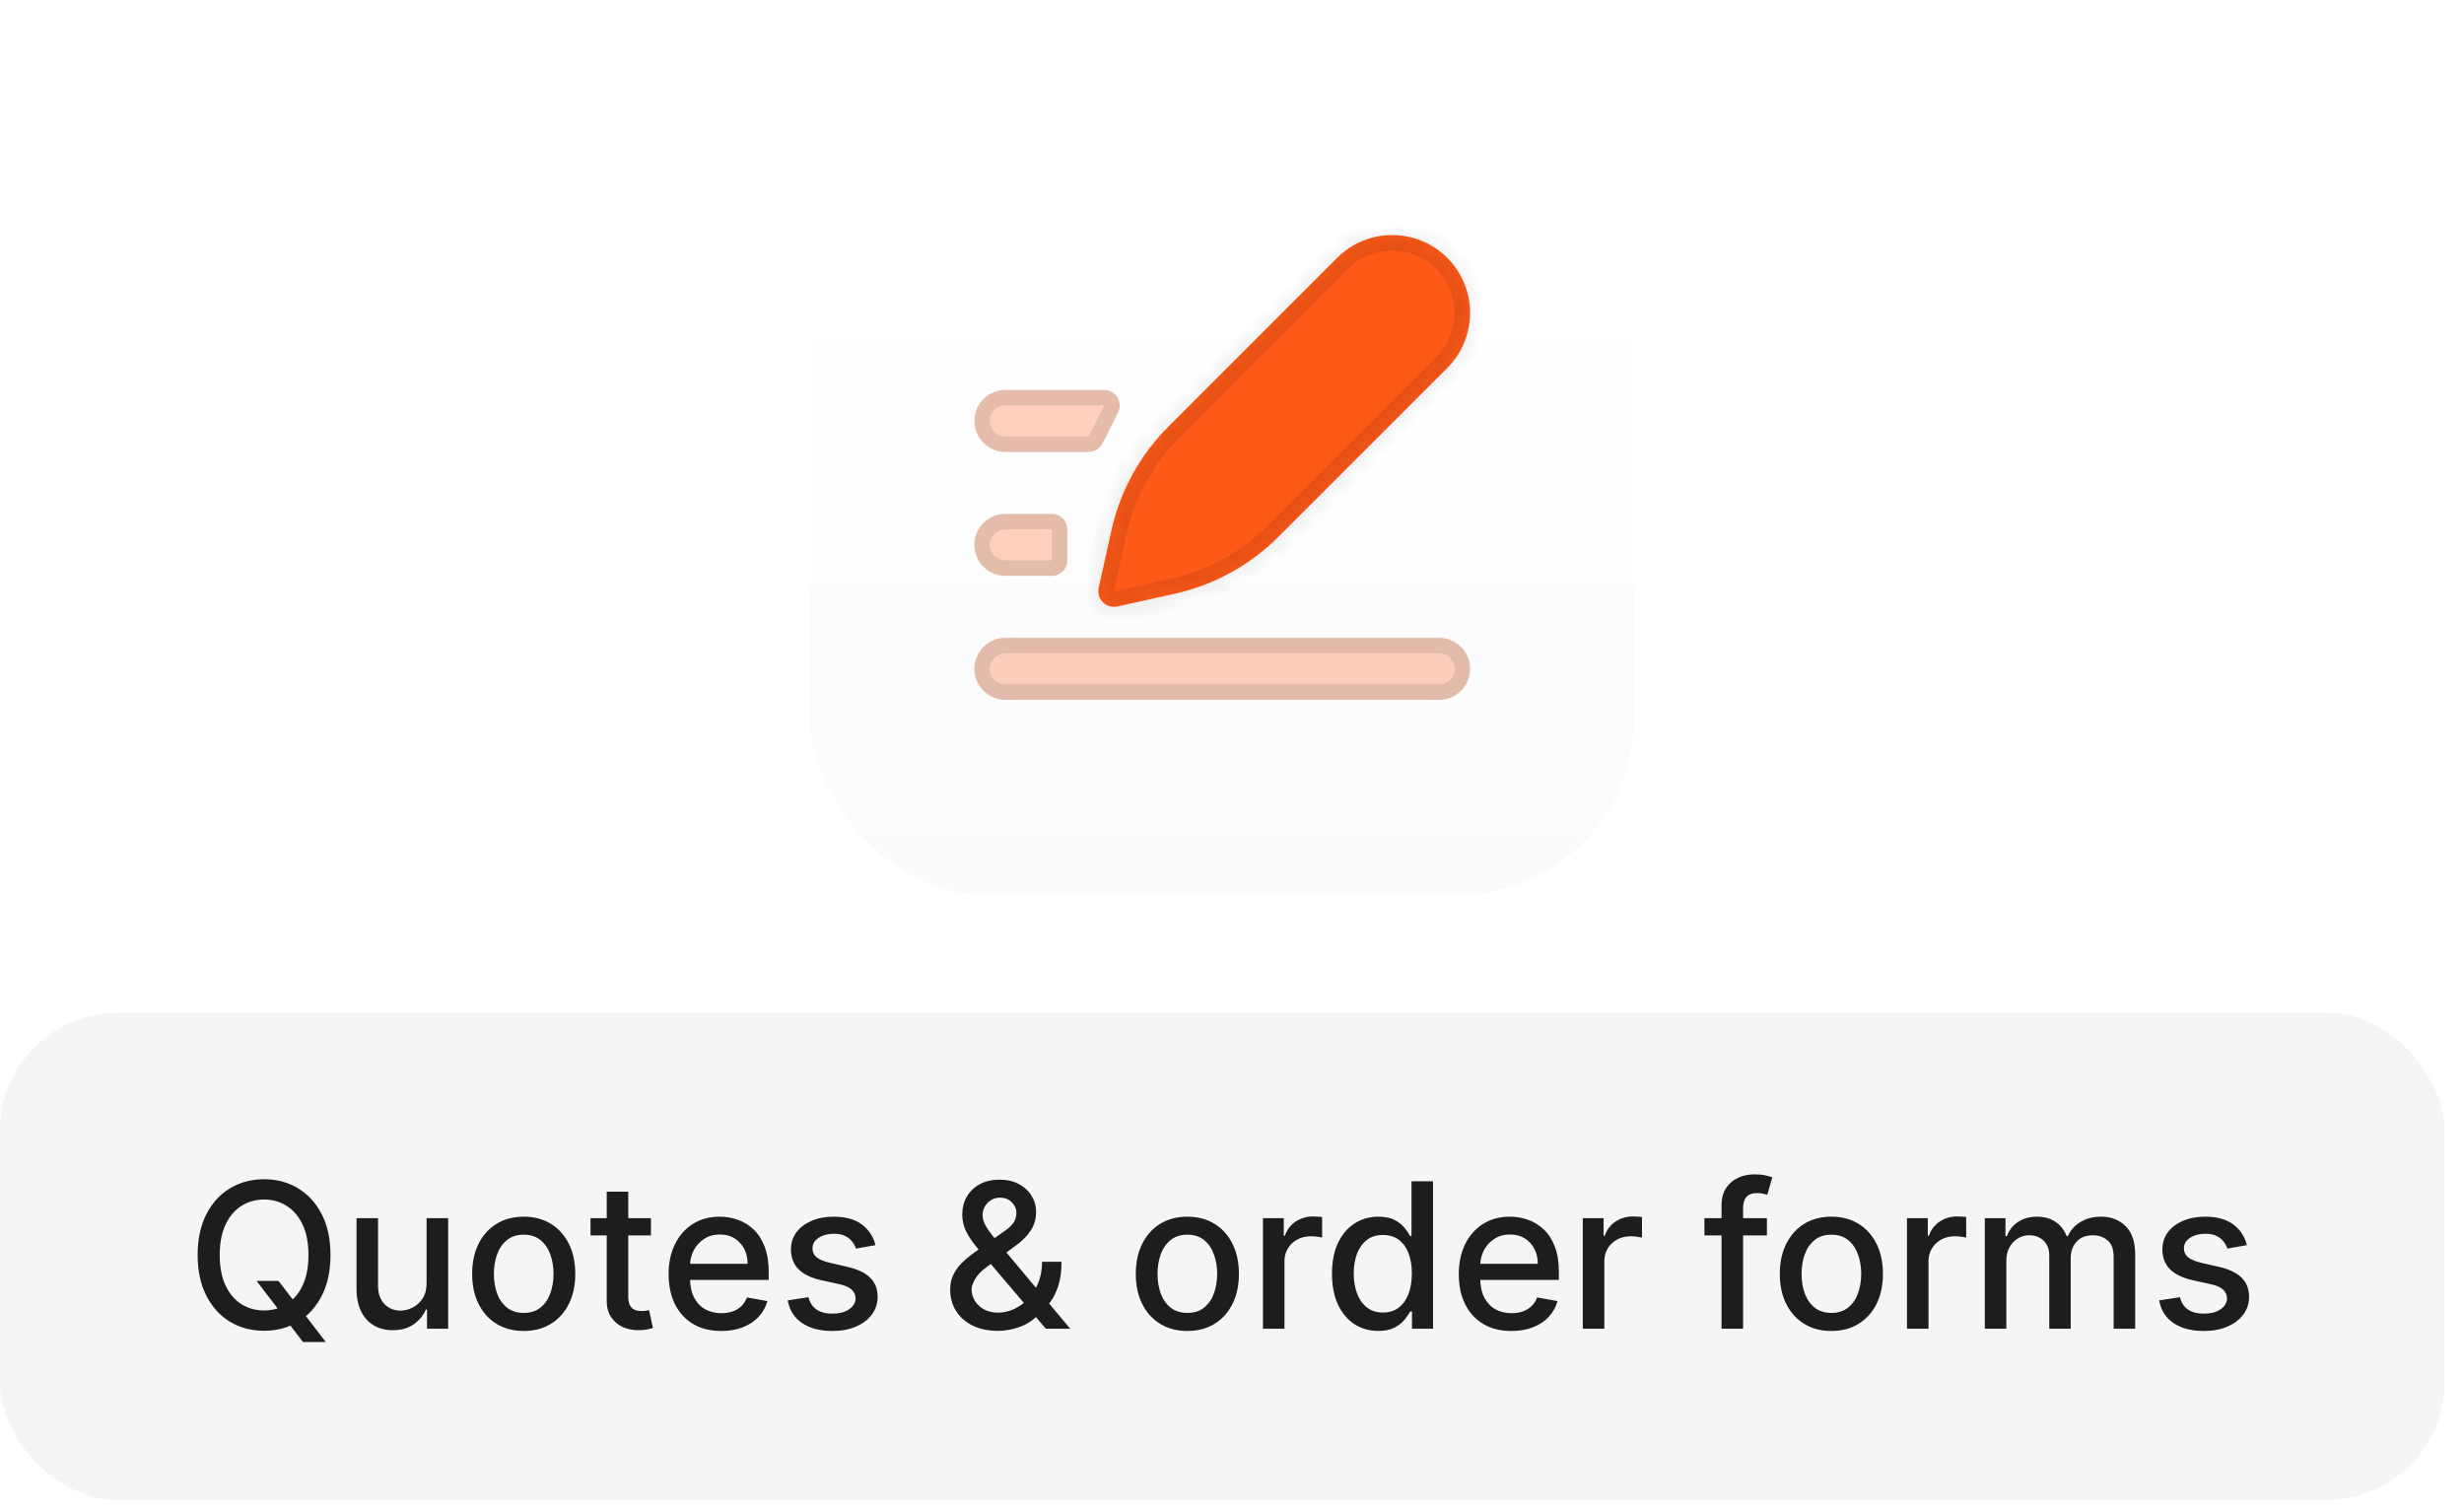
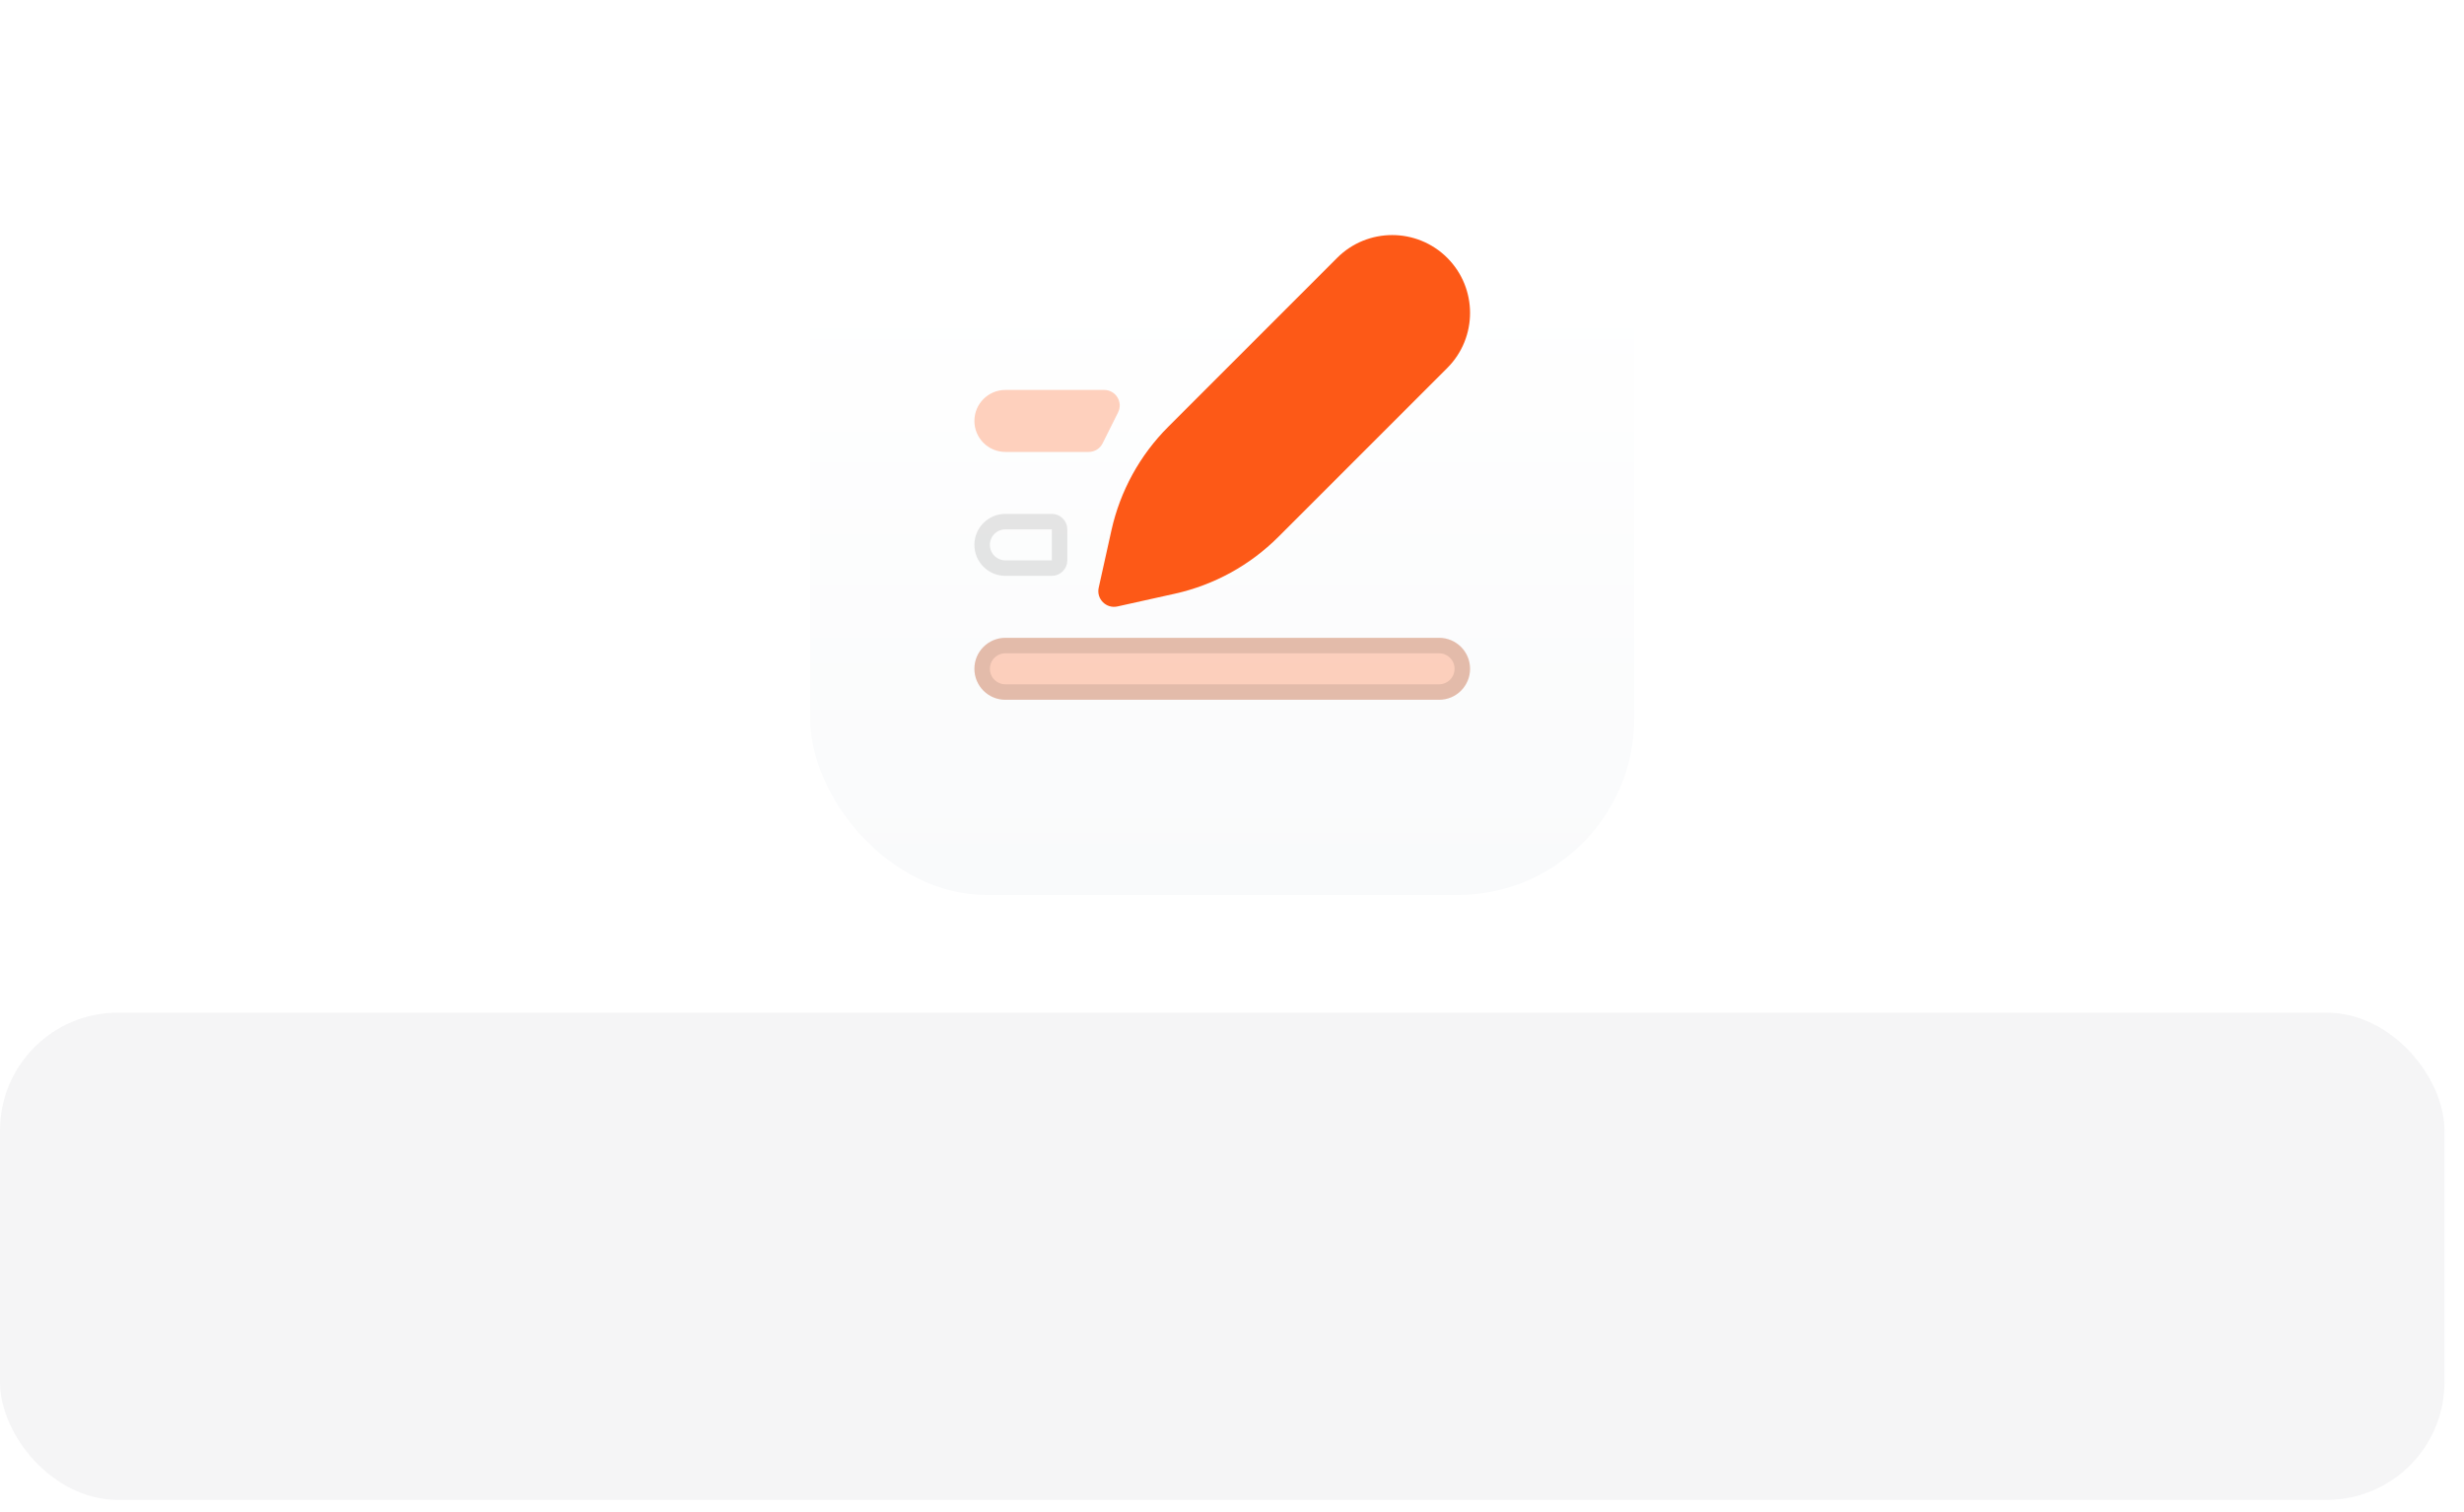
<svg xmlns="http://www.w3.org/2000/svg" width="119" height="73" viewBox="0 0 119 73" fill="none">
  <g filter="url(#filter0_ddd_242_1051)">
    <rect x="39.129" y="2" width="39.798" height="39.798" rx="8.528" fill="url(#paint0_linear_242_1051)" />
    <path d="M47.059 18.907C47.059 18.08 47.729 17.41 48.555 17.41H53.329C53.885 17.41 54.247 17.996 53.998 18.493L53.25 19.989C53.123 20.243 52.864 20.403 52.581 20.403H48.555C47.729 20.403 47.059 19.733 47.059 18.907Z" fill="#FD5917" fill-opacity="0.28" />
-     <path d="M48.555 17.785H53.329C53.607 17.785 53.788 18.077 53.664 18.326L52.916 19.822C52.852 19.949 52.723 20.029 52.581 20.029H48.555C47.935 20.029 47.433 19.526 47.433 18.907C47.433 18.287 47.935 17.785 48.555 17.785Z" stroke="black" stroke-opacity="0.1" stroke-width="0.748" />
-     <path d="M47.059 24.891C47.059 24.065 47.729 23.395 48.555 23.395H50.799C51.212 23.395 51.547 23.73 51.547 24.143V25.639C51.547 26.053 51.212 26.387 50.799 26.387H48.555C47.729 26.387 47.059 25.718 47.059 24.891Z" fill="#FD5917" fill-opacity="0.28" />
    <path d="M48.555 23.769H50.799C51.006 23.769 51.173 23.937 51.173 24.143V25.639C51.173 25.846 51.006 26.013 50.799 26.013H48.555C47.935 26.013 47.433 25.511 47.433 24.891C47.433 24.272 47.935 23.769 48.555 23.769Z" stroke="black" stroke-opacity="0.1" stroke-width="0.748" />
    <path d="M47.059 30.876C47.059 30.05 47.729 29.38 48.555 29.38H69.501C70.328 29.38 70.998 30.05 70.998 30.876C70.998 31.702 70.328 32.372 69.501 32.372H48.555C47.729 32.372 47.059 31.702 47.059 30.876Z" fill="#FD5917" fill-opacity="0.28" />
    <path d="M48.555 29.754H69.501C70.121 29.754 70.623 30.256 70.623 30.876C70.623 31.496 70.121 31.998 69.501 31.998H48.555C47.935 31.998 47.433 31.496 47.433 30.876C47.433 30.256 47.935 29.754 48.555 29.754Z" stroke="black" stroke-opacity="0.1" stroke-width="0.748" />
    <path d="M53.678 24.185L53.062 26.959C52.941 27.502 53.426 27.986 53.968 27.865L56.742 27.249C58.635 26.828 60.368 25.876 61.74 24.505L69.896 16.349C71.364 14.88 71.364 12.499 69.896 11.031C68.427 9.563 66.047 9.563 64.578 11.031L56.422 19.187C55.051 20.558 54.099 22.292 53.678 24.185Z" fill="#FD5917" />
    <mask id="mask0_242_1051" style="mask-type:luminance" maskUnits="userSpaceOnUse" x="53" y="9" width="18" height="19">
-       <path d="M53.678 24.185L53.062 26.959C52.941 27.502 53.426 27.986 53.968 27.865L56.742 27.249C58.635 26.828 60.368 25.876 61.74 24.505L69.896 16.349C71.364 14.88 71.364 12.499 69.896 11.031C68.427 9.563 66.047 9.563 64.578 11.031L56.422 19.187C55.051 20.558 54.099 22.292 53.678 24.185Z" fill="white" />
-     </mask>
+       </mask>
    <g mask="url(#mask0_242_1051)">
-       <path d="M53.792 27.121L54.408 24.348L52.948 24.023L52.332 26.796L53.792 27.121ZM56.951 19.716L65.107 11.56L64.049 10.502L55.893 18.658L56.951 19.716ZM54.13 28.595L56.904 27.979L56.579 26.518L53.806 27.135L54.13 28.595ZM62.269 25.034L70.425 16.878L69.367 15.82L61.211 23.976L62.269 25.034ZM56.904 27.979C58.936 27.527 60.797 26.506 62.269 25.034L61.211 23.976C59.94 25.247 58.333 26.129 56.579 26.518L56.904 27.979ZM69.367 11.56C70.543 12.736 70.543 14.643 69.367 15.82L70.425 16.878C72.185 15.117 72.185 12.263 70.425 10.502L69.367 11.56ZM65.107 11.56C66.283 10.384 68.191 10.384 69.367 11.56L70.425 10.502C68.664 8.741 65.81 8.741 64.049 10.502L65.107 11.56ZM54.408 24.348C54.798 22.593 55.68 20.987 56.951 19.716L55.893 18.658C54.421 20.13 53.399 21.991 52.948 24.023L54.408 24.348ZM52.332 26.796C52.092 27.873 53.053 28.835 54.13 28.595L53.806 27.135C53.804 27.135 53.802 27.135 53.801 27.135C53.801 27.136 53.8 27.136 53.8 27.136C53.8 27.136 53.801 27.135 53.801 27.135C53.801 27.135 53.798 27.135 53.795 27.131C53.792 27.128 53.791 27.126 53.791 27.126C53.791 27.126 53.791 27.126 53.791 27.126C53.791 27.125 53.792 27.123 53.792 27.121L52.332 26.796Z" fill="black" fill-opacity="0.1" />
-     </g>
+       </g>
  </g>
  <g filter="url(#filter1_b_242_1051)">
    <rect y="48.905" width="118.056" height="23.528" rx="5.685" fill="#3A3A40" fill-opacity="0.05" />
-     <path d="M12.393 61.859H13.45L14.195 62.83L14.546 63.261L15.732 64.809H14.633L13.84 63.776L13.569 63.4L12.393 61.859ZM15.961 60.607C15.961 61.368 15.822 62.022 15.544 62.569C15.266 63.114 14.884 63.533 14.4 63.828C13.918 64.12 13.369 64.266 12.755 64.266C12.138 64.266 11.587 64.12 11.103 63.828C10.62 63.533 10.24 63.113 9.962 62.565C9.684 62.018 9.545 61.365 9.545 60.607C9.545 59.847 9.684 59.194 9.962 58.649C10.24 58.102 10.62 57.682 11.103 57.39C11.587 57.096 12.138 56.948 12.755 56.948C13.369 56.948 13.918 57.096 14.4 57.39C14.884 57.682 15.266 58.102 15.544 58.649C15.822 59.194 15.961 59.847 15.961 60.607ZM14.897 60.607C14.897 60.028 14.803 59.539 14.616 59.143C14.43 58.744 14.175 58.443 13.85 58.239C13.528 58.032 13.163 57.929 12.755 57.929C12.344 57.929 11.978 58.032 11.656 58.239C11.333 58.443 11.078 58.744 10.891 59.143C10.705 59.539 10.612 60.028 10.612 60.607C10.612 61.187 10.705 61.676 10.891 62.075C11.078 62.471 11.333 62.773 11.656 62.979C11.978 63.183 12.344 63.285 12.755 63.285C13.163 63.285 13.528 63.183 13.85 62.979C14.175 62.773 14.43 62.471 14.616 62.075C14.803 61.676 14.897 61.187 14.897 60.607ZM20.602 61.953V58.827H21.645V64.169H20.623V63.244H20.567C20.444 63.529 20.247 63.766 19.976 63.956C19.707 64.144 19.372 64.238 18.971 64.238C18.628 64.238 18.324 64.163 18.06 64.012C17.798 63.859 17.591 63.633 17.441 63.334C17.292 63.035 17.218 62.665 17.218 62.224V58.827H18.258V62.099C18.258 62.463 18.359 62.753 18.56 62.969C18.762 63.184 19.024 63.292 19.346 63.292C19.541 63.292 19.735 63.244 19.927 63.146C20.122 63.049 20.283 62.902 20.411 62.705C20.541 62.507 20.604 62.257 20.602 61.953ZM25.293 64.276C24.792 64.276 24.355 64.162 23.982 63.932C23.608 63.703 23.319 63.382 23.112 62.969C22.906 62.556 22.803 62.074 22.803 61.522C22.803 60.968 22.906 60.483 23.112 60.068C23.319 59.653 23.608 59.331 23.982 59.101C24.355 58.872 24.792 58.757 25.293 58.757C25.794 58.757 26.231 58.872 26.604 59.101C26.977 59.331 27.267 59.653 27.474 60.068C27.68 60.483 27.783 60.968 27.783 61.522C27.783 62.074 27.68 62.556 27.474 62.969C27.267 63.382 26.977 63.703 26.604 63.932C26.231 64.162 25.794 64.276 25.293 64.276ZM25.296 63.404C25.621 63.404 25.89 63.318 26.103 63.146C26.317 62.975 26.474 62.746 26.576 62.461C26.681 62.176 26.733 61.862 26.733 61.519C26.733 61.178 26.681 60.865 26.576 60.579C26.474 60.292 26.317 60.061 26.103 59.887C25.89 59.713 25.621 59.626 25.296 59.626C24.97 59.626 24.698 59.713 24.483 59.887C24.269 60.061 24.11 60.292 24.006 60.579C23.904 60.865 23.853 61.178 23.853 61.519C23.853 61.862 23.904 62.176 24.006 62.461C24.11 62.746 24.269 62.975 24.483 63.146C24.698 63.318 24.97 63.404 25.296 63.404ZM31.438 58.827V59.661H28.52V58.827H31.438ZM29.302 57.547H30.342V62.6C30.342 62.802 30.372 62.954 30.433 63.056C30.493 63.155 30.57 63.224 30.666 63.261C30.763 63.296 30.868 63.313 30.982 63.313C31.066 63.313 31.139 63.307 31.201 63.296C31.264 63.284 31.312 63.275 31.347 63.268L31.535 64.127C31.475 64.15 31.389 64.173 31.278 64.197C31.166 64.222 31.027 64.236 30.86 64.238C30.587 64.243 30.332 64.194 30.095 64.092C29.859 63.99 29.667 63.833 29.521 63.619C29.375 63.406 29.302 63.138 29.302 62.816V57.547ZM34.833 64.276C34.307 64.276 33.853 64.164 33.473 63.939C33.095 63.712 32.803 63.393 32.597 62.983C32.393 62.57 32.291 62.087 32.291 61.532C32.291 60.985 32.393 60.503 32.597 60.086C32.803 59.668 33.091 59.342 33.459 59.108C33.83 58.874 34.264 58.757 34.76 58.757C35.061 58.757 35.354 58.807 35.636 58.907C35.919 59.006 36.173 59.163 36.398 59.376C36.623 59.589 36.8 59.866 36.93 60.207C37.06 60.546 37.125 60.957 37.125 61.442V61.811H32.878V61.032H36.106C36.106 60.758 36.05 60.516 35.939 60.305C35.828 60.091 35.671 59.923 35.469 59.8C35.27 59.678 35.036 59.616 34.767 59.616C34.475 59.616 34.22 59.688 34.002 59.832C33.786 59.973 33.619 60.159 33.501 60.388C33.385 60.615 33.327 60.862 33.327 61.129V61.738C33.327 62.095 33.39 62.398 33.515 62.649C33.642 62.899 33.82 63.09 34.047 63.223C34.274 63.352 34.54 63.417 34.843 63.417C35.041 63.417 35.22 63.39 35.383 63.334C35.545 63.276 35.685 63.19 35.803 63.077C35.922 62.963 36.012 62.823 36.075 62.656L37.059 62.833C36.98 63.123 36.839 63.377 36.635 63.595C36.433 63.81 36.179 63.979 35.873 64.099C35.569 64.217 35.223 64.276 34.833 64.276ZM42.282 60.131L41.34 60.298C41.3 60.177 41.237 60.062 41.152 59.953C41.068 59.844 40.955 59.755 40.811 59.686C40.667 59.616 40.487 59.581 40.272 59.581C39.977 59.581 39.731 59.647 39.534 59.779C39.337 59.909 39.239 60.077 39.239 60.284C39.239 60.462 39.305 60.606 39.437 60.715C39.569 60.824 39.782 60.913 40.077 60.983L40.926 61.178C41.417 61.291 41.783 61.466 42.025 61.703C42.266 61.939 42.386 62.246 42.386 62.624C42.386 62.944 42.294 63.23 42.108 63.48C41.925 63.728 41.669 63.923 41.34 64.064C41.013 64.206 40.633 64.276 40.202 64.276C39.604 64.276 39.116 64.149 38.738 63.894C38.36 63.637 38.128 63.271 38.042 62.798L39.047 62.645C39.11 62.907 39.239 63.106 39.434 63.24C39.628 63.372 39.882 63.438 40.195 63.438C40.536 63.438 40.809 63.368 41.013 63.226C41.217 63.082 41.319 62.907 41.319 62.701C41.319 62.534 41.256 62.394 41.131 62.28C41.008 62.166 40.819 62.081 40.564 62.023L39.66 61.825C39.161 61.711 38.792 61.53 38.554 61.282C38.317 61.034 38.199 60.72 38.199 60.339C38.199 60.024 38.287 59.748 38.463 59.512C38.639 59.275 38.883 59.091 39.194 58.959C39.504 58.824 39.86 58.757 40.261 58.757C40.839 58.757 41.293 58.882 41.625 59.133C41.956 59.381 42.175 59.713 42.282 60.131ZM48.195 64.27C47.717 64.27 47.305 64.183 46.96 64.009C46.617 63.835 46.352 63.598 46.167 63.299C45.981 62.998 45.889 62.657 45.889 62.277C45.889 61.987 45.949 61.73 46.07 61.505C46.19 61.277 46.358 61.068 46.574 60.875C46.789 60.683 47.039 60.489 47.322 60.294L48.469 59.484C48.664 59.356 48.816 59.222 48.925 59.08C49.034 58.937 49.089 58.759 49.089 58.548C49.089 58.381 49.017 58.221 48.873 58.068C48.729 57.915 48.537 57.839 48.295 57.839C48.129 57.839 47.981 57.879 47.854 57.961C47.729 58.042 47.63 58.146 47.558 58.273C47.489 58.399 47.454 58.531 47.454 58.67C47.454 58.832 47.498 58.996 47.586 59.16C47.676 59.325 47.792 59.495 47.934 59.672C48.075 59.846 48.224 60.026 48.379 60.214L51.687 64.169H50.511L47.774 60.952C47.544 60.68 47.331 60.425 47.134 60.186C46.937 59.945 46.777 59.702 46.654 59.456C46.533 59.208 46.473 58.94 46.473 58.653C46.473 58.326 46.547 58.036 46.696 57.783C46.846 57.528 47.056 57.329 47.325 57.185C47.594 57.041 47.909 56.969 48.271 56.969C48.638 56.969 48.952 57.041 49.214 57.185C49.478 57.326 49.681 57.515 49.822 57.752C49.966 57.986 50.038 58.242 50.038 58.52C50.038 58.859 49.953 59.158 49.784 59.418C49.617 59.675 49.386 59.912 49.092 60.127L47.663 61.181C47.384 61.385 47.191 61.587 47.082 61.786C46.975 61.983 46.922 62.138 46.922 62.249C46.922 62.453 46.974 62.642 47.078 62.816C47.185 62.99 47.333 63.129 47.523 63.233C47.716 63.337 47.941 63.39 48.198 63.39C48.462 63.39 48.72 63.333 48.97 63.219C49.223 63.103 49.451 62.938 49.655 62.722C49.862 62.506 50.025 62.248 50.146 61.946C50.266 61.645 50.327 61.307 50.327 60.934H51.266C51.266 61.393 51.214 61.782 51.109 62.099C51.005 62.415 50.879 62.672 50.73 62.871C50.584 63.069 50.446 63.223 50.316 63.334C50.275 63.371 50.235 63.408 50.198 63.445C50.161 63.482 50.121 63.52 50.08 63.557C49.839 63.8 49.546 63.98 49.203 64.096C48.862 64.212 48.526 64.27 48.195 64.27ZM57.343 64.276C56.843 64.276 56.406 64.162 56.032 63.932C55.659 63.703 55.369 63.382 55.163 62.969C54.956 62.556 54.853 62.074 54.853 61.522C54.853 60.968 54.956 60.483 55.163 60.068C55.369 59.653 55.659 59.331 56.032 59.101C56.406 58.872 56.843 58.757 57.343 58.757C57.844 58.757 58.281 58.872 58.655 59.101C59.028 59.331 59.318 59.653 59.524 60.068C59.73 60.483 59.834 60.968 59.834 61.522C59.834 62.074 59.73 62.556 59.524 62.969C59.318 63.382 59.028 63.703 58.655 63.932C58.281 64.162 57.844 64.276 57.343 64.276ZM57.347 63.404C57.672 63.404 57.941 63.318 58.154 63.146C58.367 62.975 58.525 62.746 58.627 62.461C58.731 62.176 58.783 61.862 58.783 61.519C58.783 61.178 58.731 60.865 58.627 60.579C58.525 60.292 58.367 60.061 58.154 59.887C57.941 59.713 57.672 59.626 57.347 59.626C57.02 59.626 56.749 59.713 56.533 59.887C56.32 60.061 56.161 60.292 56.057 60.579C55.955 60.865 55.904 61.178 55.904 61.519C55.904 61.862 55.955 62.176 56.057 62.461C56.161 62.746 56.32 62.975 56.533 63.146C56.749 63.318 57.02 63.404 57.347 63.404ZM60.995 64.169V58.827H62V59.675H62.055C62.153 59.388 62.324 59.162 62.57 58.997C62.818 58.83 63.099 58.746 63.412 58.746C63.477 58.746 63.553 58.749 63.641 58.754C63.732 58.758 63.802 58.764 63.853 58.771V59.766C63.812 59.754 63.737 59.741 63.631 59.727C63.524 59.711 63.417 59.703 63.311 59.703C63.065 59.703 62.846 59.755 62.654 59.859C62.463 59.962 62.313 60.104 62.201 60.287C62.09 60.468 62.034 60.675 62.034 60.906V64.169H60.995ZM66.562 64.273C66.131 64.273 65.746 64.163 65.407 63.943C65.071 63.72 64.807 63.404 64.614 62.993C64.424 62.58 64.329 62.085 64.329 61.508C64.329 60.931 64.425 60.437 64.618 60.026C64.812 59.616 65.079 59.302 65.418 59.084C65.756 58.866 66.14 58.757 66.569 58.757C66.9 58.757 67.167 58.813 67.369 58.924C67.573 59.033 67.731 59.16 67.842 59.306C67.955 59.453 68.043 59.581 68.106 59.693H68.169V57.046H69.209V64.169H68.193V63.337H68.106C68.043 63.451 67.953 63.581 67.835 63.727C67.719 63.873 67.559 64.001 67.355 64.11C67.151 64.219 66.886 64.273 66.562 64.273ZM66.791 63.386C67.091 63.386 67.343 63.307 67.55 63.15C67.758 62.99 67.916 62.768 68.023 62.485C68.132 62.203 68.186 61.873 68.186 61.498C68.186 61.127 68.133 60.802 68.026 60.524C67.919 60.245 67.763 60.029 67.557 59.873C67.35 59.718 67.095 59.64 66.791 59.64C66.478 59.64 66.218 59.721 66.009 59.884C65.8 60.046 65.643 60.268 65.536 60.548C65.432 60.829 65.379 61.145 65.379 61.498C65.379 61.855 65.433 62.176 65.539 62.461C65.646 62.746 65.804 62.972 66.012 63.139C66.223 63.304 66.483 63.386 66.791 63.386ZM72.995 64.276C72.469 64.276 72.016 64.164 71.635 63.939C71.257 63.712 70.965 63.393 70.759 62.983C70.555 62.57 70.453 62.087 70.453 61.532C70.453 60.985 70.555 60.503 70.759 60.086C70.965 59.668 71.253 59.342 71.621 59.108C71.993 58.874 72.426 58.757 72.922 58.757C73.224 58.757 73.516 58.807 73.799 58.907C74.082 59.006 74.335 59.163 74.56 59.376C74.785 59.589 74.963 59.866 75.093 60.207C75.222 60.546 75.287 60.957 75.287 61.442V61.811H71.041V61.032H74.268C74.268 60.758 74.213 60.516 74.101 60.305C73.99 60.091 73.834 59.923 73.632 59.8C73.432 59.678 73.198 59.616 72.929 59.616C72.637 59.616 72.382 59.688 72.164 59.832C71.948 59.973 71.781 60.159 71.663 60.388C71.547 60.615 71.489 60.862 71.489 61.129V61.738C71.489 62.095 71.552 62.398 71.677 62.649C71.805 62.899 71.982 63.09 72.209 63.223C72.436 63.352 72.702 63.417 73.006 63.417C73.203 63.417 73.382 63.39 73.545 63.334C73.707 63.276 73.847 63.19 73.966 63.077C74.084 62.963 74.174 62.823 74.237 62.656L75.221 62.833C75.142 63.123 75.001 63.377 74.797 63.595C74.595 63.81 74.341 63.979 74.035 64.099C73.731 64.217 73.385 64.276 72.995 64.276ZM76.441 64.169V58.827H77.446V59.675H77.502C77.599 59.388 77.771 59.162 78.017 58.997C78.265 58.83 78.545 58.746 78.858 58.746C78.923 58.746 79 58.749 79.088 58.754C79.178 58.758 79.249 58.764 79.3 58.771V59.766C79.258 59.754 79.184 59.741 79.078 59.727C78.971 59.711 78.864 59.703 78.757 59.703C78.512 59.703 78.293 59.755 78.1 59.859C77.91 59.962 77.759 60.104 77.648 60.287C77.537 60.468 77.481 60.675 77.481 60.906V64.169H76.441ZM85.334 58.827V59.661H82.316V58.827H85.334ZM83.143 64.169V58.207C83.143 57.873 83.216 57.596 83.362 57.376C83.508 57.154 83.702 56.988 83.943 56.879C84.184 56.767 84.446 56.712 84.729 56.712C84.938 56.712 85.116 56.729 85.265 56.764C85.413 56.797 85.523 56.827 85.595 56.855L85.352 57.696C85.303 57.682 85.24 57.666 85.164 57.648C85.087 57.627 84.995 57.616 84.886 57.616C84.633 57.616 84.452 57.679 84.343 57.804C84.237 57.929 84.183 58.11 84.183 58.346V64.169H83.143ZM88.447 64.276C87.946 64.276 87.509 64.162 87.136 63.932C86.763 63.703 86.473 63.382 86.266 62.969C86.06 62.556 85.957 62.074 85.957 61.522C85.957 60.968 86.06 60.483 86.266 60.068C86.473 59.653 86.763 59.331 87.136 59.101C87.509 58.872 87.946 58.757 88.447 58.757C88.948 58.757 89.385 58.872 89.758 59.101C90.132 59.331 90.421 59.653 90.628 60.068C90.834 60.483 90.937 60.968 90.937 61.522C90.937 62.074 90.834 62.556 90.628 62.969C90.421 63.382 90.132 63.703 89.758 63.932C89.385 64.162 88.948 64.276 88.447 64.276ZM88.451 63.404C88.775 63.404 89.044 63.318 89.257 63.146C89.471 62.975 89.629 62.746 89.731 62.461C89.835 62.176 89.887 61.862 89.887 61.519C89.887 61.178 89.835 60.865 89.731 60.579C89.629 60.292 89.471 60.061 89.257 59.887C89.044 59.713 88.775 59.626 88.451 59.626C88.124 59.626 87.852 59.713 87.637 59.887C87.424 60.061 87.265 60.292 87.16 60.579C87.058 60.865 87.007 61.178 87.007 61.519C87.007 61.862 87.058 62.176 87.16 62.461C87.265 62.746 87.424 62.975 87.637 63.146C87.852 63.318 88.124 63.404 88.451 63.404ZM92.098 64.169V58.827H93.103V59.675H93.159C93.256 59.388 93.428 59.162 93.674 58.997C93.922 58.83 94.202 58.746 94.515 58.746C94.58 58.746 94.657 58.749 94.745 58.754C94.835 58.758 94.906 58.764 94.957 58.771V59.766C94.915 59.754 94.841 59.741 94.734 59.727C94.628 59.711 94.521 59.703 94.415 59.703C94.169 59.703 93.95 59.755 93.757 59.859C93.567 59.962 93.416 60.104 93.305 60.287C93.194 60.468 93.138 60.675 93.138 60.906V64.169H92.098ZM95.857 64.169V58.827H96.855V59.696H96.921C97.033 59.401 97.215 59.172 97.467 59.007C97.72 58.84 98.023 58.757 98.375 58.757C98.732 58.757 99.031 58.84 99.272 59.007C99.516 59.174 99.696 59.404 99.811 59.696H99.867C99.995 59.411 100.198 59.184 100.476 59.014C100.754 58.843 101.086 58.757 101.47 58.757C101.955 58.757 102.35 58.909 102.656 59.213C102.965 59.516 103.119 59.974 103.119 60.586V64.169H102.079V60.684C102.079 60.322 101.981 60.06 101.784 59.898C101.586 59.735 101.351 59.654 101.077 59.654C100.739 59.654 100.476 59.759 100.288 59.967C100.1 60.174 100.006 60.439 100.006 60.764V64.169H98.97V60.618C98.97 60.328 98.879 60.095 98.698 59.919C98.518 59.742 98.282 59.654 97.993 59.654C97.795 59.654 97.613 59.706 97.447 59.811C97.282 59.913 97.148 60.055 97.046 60.239C96.947 60.422 96.897 60.634 96.897 60.875V64.169H95.857ZM108.516 60.131L107.573 60.298C107.534 60.177 107.471 60.062 107.386 59.953C107.302 59.844 107.189 59.755 107.045 59.686C106.901 59.616 106.721 59.581 106.506 59.581C106.211 59.581 105.966 59.647 105.768 59.779C105.571 59.909 105.473 60.077 105.473 60.284C105.473 60.462 105.539 60.606 105.671 60.715C105.803 60.824 106.017 60.913 106.311 60.983L107.16 61.178C107.651 61.291 108.018 61.466 108.259 61.703C108.5 61.939 108.62 62.246 108.62 62.624C108.62 62.944 108.528 63.23 108.342 63.48C108.159 63.728 107.903 63.923 107.573 64.064C107.247 64.206 106.867 64.276 106.436 64.276C105.838 64.276 105.35 64.149 104.972 63.894C104.594 63.637 104.362 63.271 104.276 62.798L105.282 62.645C105.344 62.907 105.473 63.106 105.668 63.24C105.862 63.372 106.116 63.438 106.429 63.438C106.77 63.438 107.043 63.368 107.247 63.226C107.451 63.082 107.553 62.907 107.553 62.701C107.553 62.534 107.49 62.394 107.365 62.28C107.242 62.166 107.053 62.081 106.798 62.023L105.894 61.825C105.395 61.711 105.026 61.53 104.788 61.282C104.551 61.034 104.433 60.72 104.433 60.339C104.433 60.024 104.521 59.748 104.697 59.512C104.873 59.275 105.117 59.091 105.428 58.959C105.738 58.824 106.094 58.757 106.495 58.757C107.073 58.757 107.527 58.882 107.859 59.133C108.19 59.381 108.409 59.713 108.516 60.131Z" fill="#1D1D20" />
  </g>
  <defs>
    <filter id="filter0_ddd_242_1051" x="36.997" y="0.579" width="44.062" height="44.062" filterUnits="userSpaceOnUse" color-interpolation-filters="sRGB">
      <feFlood flood-opacity="0" result="BackgroundImageFix" />
      <feColorMatrix in="SourceAlpha" type="matrix" values="0 0 0 0 0 0 0 0 0 0 0 0 0 0 0 0 0 0 127 0" result="hardAlpha" />
      <feMorphology radius="0.711" operator="erode" in="SourceAlpha" result="effect1_dropShadow_242_1051" />
      <feOffset dy="0.711" />
      <feGaussianBlur stdDeviation="0.711" />
      <feComposite in2="hardAlpha" operator="out" />
      <feColorMatrix type="matrix" values="0 0 0 0 0 0 0 0 0 0 0 0 0 0 0 0 0 0 0.1 0" />
      <feBlend mode="normal" in2="BackgroundImageFix" result="effect1_dropShadow_242_1051" />
      <feColorMatrix in="SourceAlpha" type="matrix" values="0 0 0 0 0 0 0 0 0 0 0 0 0 0 0 0 0 0 127 0" result="hardAlpha" />
      <feOffset dy="0.711" />
      <feGaussianBlur stdDeviation="1.066" />
      <feComposite in2="hardAlpha" operator="out" />
      <feColorMatrix type="matrix" values="0 0 0 0 0 0 0 0 0 0 0 0 0 0 0 0 0 0 0.1 0" />
      <feBlend mode="normal" in2="effect1_dropShadow_242_1051" result="effect2_dropShadow_242_1051" />
      <feColorMatrix in="SourceAlpha" type="matrix" values="0 0 0 0 0 0 0 0 0 0 0 0 0 0 0 0 0 0 127 0" result="hardAlpha" />
      <feMorphology radius="0.711" operator="dilate" in="SourceAlpha" result="effect3_dropShadow_242_1051" />
      <feOffset />
      <feComposite in2="hardAlpha" operator="out" />
      <feColorMatrix type="matrix" values="0 0 0 0 0 0 0 0 0 0 0 0 0 0 0 0 0 0 0.04 0" />
      <feBlend mode="normal" in2="effect2_dropShadow_242_1051" result="effect3_dropShadow_242_1051" />
      <feBlend mode="normal" in="SourceGraphic" in2="effect3_dropShadow_242_1051" result="shape" />
    </filter>
    <filter id="filter1_b_242_1051" x="-1.421" y="47.483" width="120.899" height="26.371" filterUnits="userSpaceOnUse" color-interpolation-filters="sRGB">
      <feFlood flood-opacity="0" result="BackgroundImageFix" />
      <feGaussianBlur in="BackgroundImageFix" stdDeviation="0.711" />
      <feComposite in2="SourceAlpha" operator="in" result="effect1_backgroundBlur_242_1051" />
      <feBlend mode="normal" in="SourceGraphic" in2="effect1_backgroundBlur_242_1051" result="shape" />
    </filter>
    <linearGradient id="paint0_linear_242_1051" x1="59.028" y1="2" x2="59.028" y2="41.798" gradientUnits="userSpaceOnUse">
      <stop offset="0.25" stop-color="white" />
      <stop offset="1" stop-color="#F9FAFB" />
    </linearGradient>
  </defs>
</svg>